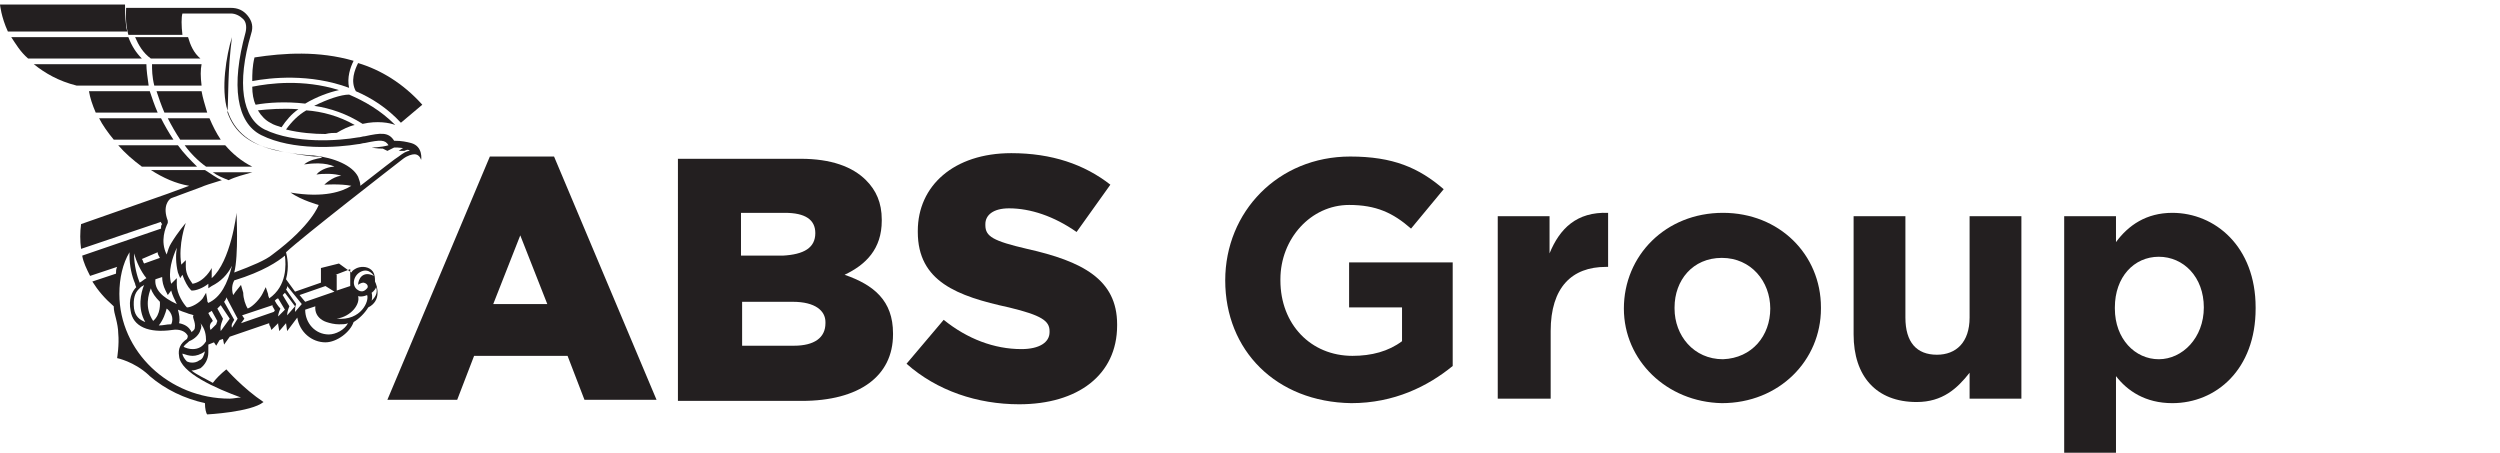
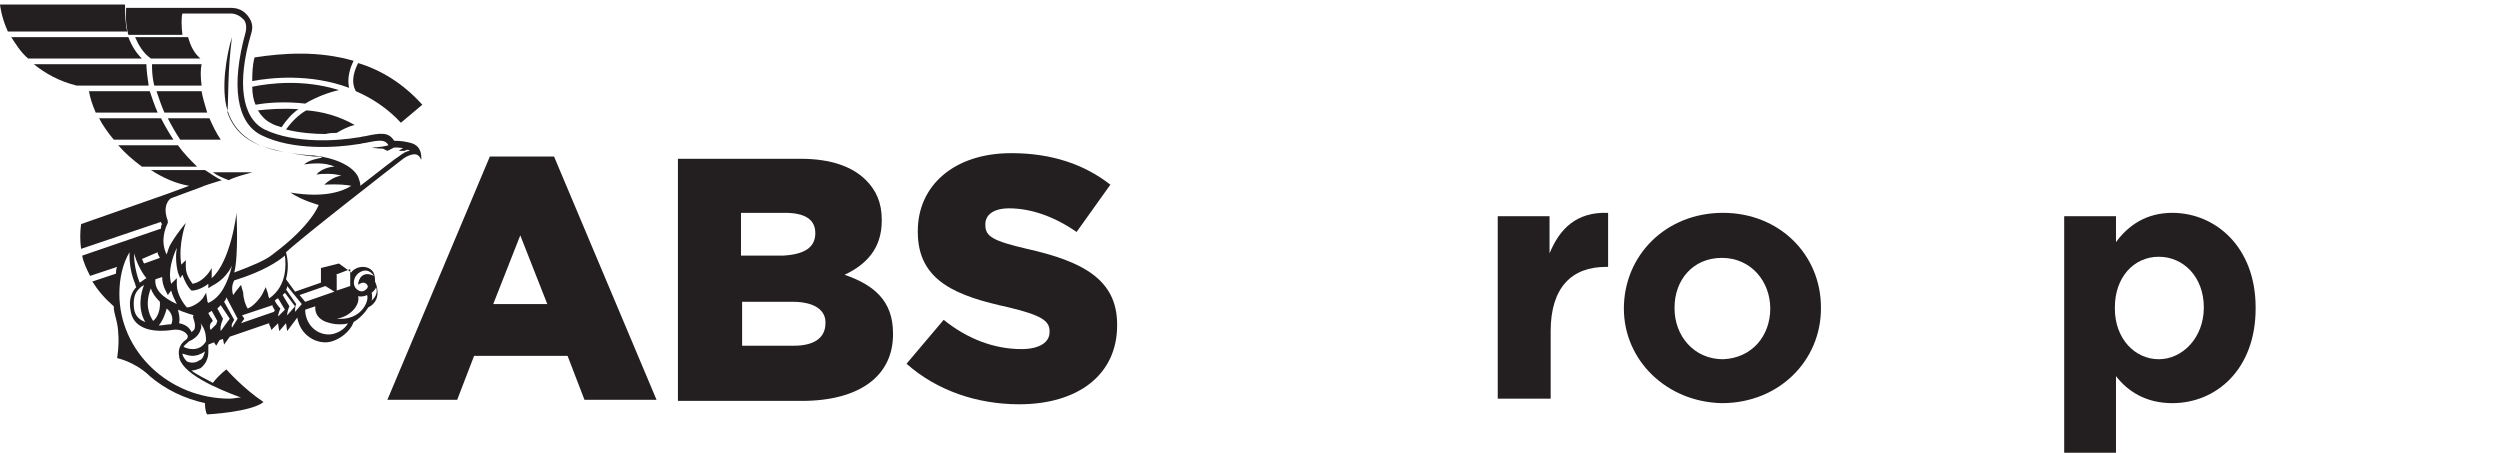
<svg xmlns="http://www.w3.org/2000/svg" version="1.1" id="Layer_1" x="0px" y="0px" viewBox="-194 376.8 222 40.2" enable-background="new -194 376.8 222 40.2" xml:space="preserve">
  <g>
    <g>
      <g>
        <g>
          <path fill="#231F20" d="M-150.5,390.7h5.7l9.1,21.6h-6.4l-1.5-3.9h-8.3l-1.5,3.9h-6.2L-150.5,390.7z M-145.4,403.8l-2.4-6.1      l-2.4,6.1H-145.4z" />
          <path fill="#231F20" d="M-133.9,390.9h11c2.7,0,4.6,0.7,5.8,1.9c0.9,0.9,1.4,2,1.4,3.5v0.1c0,2.5-1.4,3.9-3.3,4.8      c2.6,0.9,4.3,2.3,4.3,5.2v0.1c0,3.7-3,5.9-8.1,5.9h-11V390.9z M-121.6,397.5c0-1.2-0.9-1.8-2.7-1.8h-3.9v3.8h3.7      C-122.6,399.4-121.6,398.8-121.6,397.5L-121.6,397.5z M-123.6,403.6h-4.5v3.9h4.6c1.8,0,2.8-0.7,2.8-2v-0.1      C-120.7,404.4-121.6,403.6-123.6,403.6z" />
          <path fill="#231F20" d="M-113.5,409.1l3.3-3.9c2.1,1.7,4.5,2.6,6.9,2.6c1.6,0,2.5-0.6,2.5-1.5v-0.1c0-0.9-0.7-1.4-3.6-2.1      c-4.6-1-8.1-2.3-8.1-6.7v-0.1c0-4,3.2-6.9,8.3-6.9c3.6,0,6.5,1,8.8,2.8l-3,4.2c-2-1.4-4.1-2.1-6-2.1c-1.4,0-2.1,0.6-2.1,1.4v0.1      c0,1,0.7,1.4,3.7,2.1c4.9,1.1,8,2.7,8,6.7v0.1c0,4.4-3.5,7-8.7,7C-107.2,412.7-110.8,411.5-113.5,409.1z" />
        </g>
      </g>
      <g>
        <path fill="#231F20" d="M-182.6,380.1H-193c0.4,0.6,0.8,1.3,1.5,1.9l10.1,0C-181.9,381.5-182.3,380.9-182.6,380.1z" />
        <path fill="#231F20" d="M-181,382.5l-10,0c1,0.8,2.2,1.5,3.8,1.9h6.4C-180.9,383.7-181,383-181,382.5z" />
        <path fill="#231F20" d="M-186.1,384.9c0.1,0.6,0.3,1.2,0.6,1.9l5.5,0c-0.3-0.7-0.5-1.3-0.7-1.9H-186.1z" />
        <path fill="#231F20" d="M-178.6,389.2c-0.4-0.6-0.8-1.3-1.1-1.9l-5.5,0c0.3,0.6,0.8,1.3,1.3,1.9H-178.6z" />
-         <path fill="#231F20" d="M-174,389.7h-3.6c0.5,0.7,1.2,1.4,1.9,1.9l4.1,0C-172.6,391.1-173.4,390.4-174,389.7z" />
        <path fill="#231F20" d="M-180.1,384.9c0.2,0.6,0.4,1.2,0.7,1.9l3.8,0c-0.2-0.7-0.4-1.3-0.5-1.9H-180.1z" />
        <path fill="#231F20" d="M-171.6,392.1l-3.5,0c0.4,0.3,0.9,0.5,1.4,0.7C-173.1,392.5-172.3,392.3-171.6,392.1z" />
        <path fill="#231F20" d="M-181.4,391.6l4.9,0c-0.6-0.6-1.2-1.2-1.7-1.9h-5.3C-182.9,390.4-182.2,391-181.4,391.6z" />
        <path fill="#231F20" d="M-180.5,382.5c0,0.5,0,1.1,0.2,1.9h4.2c-0.1-0.8-0.1-1.4,0-1.9L-180.5,382.5z" />
        <path fill="#231F20" d="M-182.8,379.1c-0.1-0.8-0.1-1.6-0.1-1.9l-11.1,0c0,0,0.1,1.1,0.7,2.4h10.6     C-182.7,379.5-182.8,379.3-182.8,379.1z" />
        <path fill="#231F20" d="M-177.3,380.1h-4.7c0.3,0.7,0.7,1.4,1.4,1.9l4.4,0C-176.8,381.5-177.1,380.8-177.3,380.1z" />
        <path fill="#231F20" d="M-179.1,387.3c0.3,0.6,0.7,1.3,1.1,1.9h3.6c-0.4-0.6-0.7-1.2-1-1.9L-179.1,387.3z" />
        <polygon fill="#231F20" points="-170.5,412.3 -170.5,412.3 -170.5,412.3    " />
        <path fill="#231F20" d="M-173.4,380.1c-0.5,1.6-1,4.6-0.4,6.5c0.6,1.9,2.1,3.1,4.5,3.6c1.1,0.2,2.2,0.4,3.2,0.5l0.2,0     c0.2,0,0.4,0,0.5,0.1c-0.5,0.1-1.1,0.2-1.6,0.6c0.7-0.1,1.9-0.2,2.7,0.2c-0.4,0-1.2,0.2-1.6,0.7c0.6-0.1,1.6-0.1,2.2,0.1     c-0.8,0.1-1.5,0.8-1.5,0.8s1.4-0.1,2.4,0.1c-0.8,0.5-2.4,1.1-5.4,0.6c1,0.7,2.5,1.1,2.5,1.1s-0.6,1.8-4.1,4.4     c-0.6,0.5-1.8,1-3.4,1.6c0.4-1.5,0.2-5.3,0.2-5.3c0,0.1-0.5,4.3-2.2,5.8c0-0.3,0-0.9,0-0.9s-0.6,1.2-1.7,1.4     c-0.2-0.3-0.6-0.8-0.6-1.5l0-0.6l-0.4,0.4c0,0,0,0,0,0c-0.3-1.8,0.4-3.7,0.4-3.7c0,0-0.7,0.8-1.3,1.8c-0.2,0.3-0.3,0.7-0.4,1     c-0.6-1.2-0.1-2.4,0.1-2.8l0-0.1l0-0.1c-0.5-1.3,0.1-1.9,0.3-2l2.7-1c0.2-0.1,0.8-0.3,1.8-0.6c-0.5-0.2-1-0.6-1.5-0.9l-4.8,0     c1.1,0.7,2.2,1.2,3.4,1.4l-1.9,0.7c0,0,0,0,0,0l0,0l-7.7,2.7c-0.1,0.7-0.1,1.5,0,2.2l7.1-2.4c0,0.1,0,0.1,0.1,0.2     c-0.1,0.1-0.1,0.2-0.1,0.4l-7,2.4c0.1,0.6,0.4,1.2,0.7,1.8l2.4-0.8c-0.1,0.2-0.1,0.4-0.1,0.6l-2.1,0.7c0.5,0.8,1.1,1.5,1.9,2.2     c0,0.4,0.1,0.7,0.2,1.1c0.1,0.4,0.2,0.9,0.2,1.3c0.1,1-0.1,2.2-0.1,2.2s1.5,0.3,2.8,1.5c0,0,0,0,0,0c0,0,0.1,0.1,0.1,0.1     c0,0,0,0,0,0c1.4,1.2,3.1,2,4.9,2.4c0,0.5,0.1,0.9,0.2,1c0,0,3.9-0.2,5-1.1c0,0,0,0,0,0l0,0c0,0,0,0,0,0     c-1.8-1.2-3.3-2.9-3.3-2.9c-0.5,0.4-0.9,0.8-1.2,1.2c-0.7-0.4-1.4-0.7-1.9-1.1c0.3,0,0.5-0.1,0.8-0.2c0.4-0.3,0.7-0.8,0.7-1.4     c0-0.1,0-0.3,0-0.4c0,0,0,0,0,0l0,0c0-0.1,0-0.2,0-0.3l0.5-0.2c0,0,0,0,0,0l0.2,0.3l0.3-0.5l0.3-0.1c0,0,0,0,0,0l0.1,0.5l0.5-0.7     l3.5-1.2c0,0.2,0.1,0.3,0.1,0.3l0.1,0.3l0.3-0.3c0,0,0.1-0.1,0.3-0.3c0,0.1,0,0.1,0,0.1l0.1,0.6l0.6-0.7c0,0,0,0,0,0l0.1,0.7     l0.9-1.2c0.2,1.3,1.3,2.2,2.5,2.2c1,0,2.2-0.9,2.5-1.8c0.5-0.3,1-0.8,1.3-1.3c1.2-0.6,0.8-1.9,0.6-2.3c0-0.3,0-0.6-0.2-0.9     c-0.3-0.4-0.9-0.5-1.4-0.3c-0.2,0.1-0.4,0.2-0.5,0.4l-1.1-0.8l-1.6,0.4v1.3l-2.3,0.8l-0.8-1.1c0.3-1.1,0.1-2,0-2.4     c1.5-1.4,9.5-7.6,10.4-8.3c0.4-0.3,0.8-0.4,1-0.4c0.3,0,0.5,0.2,0.6,0.5c0,0,0.2-1.2-0.9-1.5c-0.4-0.1-0.8-0.2-1.5-0.2     c-0.5-0.8-1.2-0.7-2.6-0.4c-0.2,0-0.4,0.1-0.6,0.1c-1.7,0.3-5.6,0.6-8.3-0.7c-2-1-2.5-4.1-1.2-8.5c0.2-0.6,0.1-1.1-0.3-1.6     c-0.4-0.5-0.9-0.7-1.5-0.7h-9.3c0,0.4-0.1,1.3,0.2,2.4h4.8c-0.1-0.8-0.1-1.6,0-1.9h4.3c0.4,0,0.8,0.2,1.1,0.5     c0.3,0.3,0.3,0.8,0.2,1.2c-1.3,4.7-0.8,8,1.4,9.1c2.8,1.4,6.8,1.1,8.6,0.8c0.2,0,0.4-0.1,0.6-0.1c1.4-0.3,1.8-0.3,2.1,0.2     c-0.7,0.2-1.5,0.2-1.5,0.2s0.4,0.1,1,0.1l0.4,0.2l0.6-0.3c0,0,0,0,0,0c0.4,0,1,0,1.4,0.3c-0.3,0-0.6,0.2-1,0.5     c-0.2,0.1-1.6,1.2-3.4,2.6c0-0.3-0.1-0.5-0.2-0.8c-0.5-1-2.1-1.7-4-1.9l-0.2,0c-1.1-0.1-2.1-0.2-3.2-0.5     c-2.3-0.5-3.6-1.6-4.2-3.3C-173.7,385.3-173.8,383.2-173.4,380.1 M-179.6,401.4c0,0.4,0.1,0.8,0.3,1.2l0.2,0.4l0.3-0.4     c0,0,0,0,0,0c0.1,0.4,0.3,0.8,0.5,1.2c-1.3-0.6-2-1.3-1.9-2.2l0,0L-179.6,401.4z M-176.7,405.9c0,0.2-0.2,0.3-0.3,0.4     c0-0.1-0.1-0.2-0.1-0.2c-0.2-0.3-0.5-0.5-1-0.6c0.1-0.4,0-0.8-0.1-1.2c0.2,0.1,0.5,0.2,0.8,0.3c0.2,0.1,0.4,0.1,0.6,0.2l0,0     C-177,404.9-176.6,405.4-176.7,405.9z M-179.2,404.2c0.3,0.2,0.7,0.8,0.4,1.4c0,0-0.1,0-0.1,0c-0.3,0-0.6,0.1-1,0.1     C-179.5,405.2-179.3,404.6-179.2,404.2z M-180.4,405.3c-0.8-1.2-0.4-2.4-0.2-2.9c0.1,0.4,0.4,0.8,0.8,1.2     C-179.8,403.7-179.7,404.7-180.4,405.3z M-180,399.2c0,0.2,0.1,0.3,0.2,0.5l-1.4,0.5c-0.1-0.1-0.1-0.3-0.2-0.4L-180,399.2z      M-181,401.5c-0.2,0.1-0.4,0.3-0.6,0.4c-0.2-0.5-0.5-1.5-0.5-2.6C-181.9,400-181.5,400.9-181,401.5z M-181.1,405.4     c-0.5-0.2-0.9-0.5-1-1.2c-0.1-0.9,0.1-1.4,0.4-1.7l0.1-0.1c0,0,0,0,0.1-0.1c0.1-0.1,0.2-0.1,0.3-0.2     C-181.5,402.8-181.8,404.2-181.1,405.4z M-172.6,412.1c-0.3,0-0.7,0.1-1,0.1c-5.4,0-9.8-4.2-9.8-9.3c0-1.4,0.3-2.7,0.9-3.7     c0,0.1,0,0.2,0,0.3c0,0.9,0.2,1.8,0.5,2.5c0,0.1,0.1,0.3,0.1,0.3c-0.4,0.4-0.7,1.1-0.5,2.1c0.2,1.4,1.6,2,3.7,1.7     c0.6-0.1,1.1,0.1,1.3,0.4c0.1,0.1,0.1,0.2,0,0.4l0,0c-0.6,0.4-0.8,0.9-0.7,1.5C-178,409.9-174.8,411.3-172.6,412.1z      M-176.3,408.8c-0.4,0.3-0.9,0.2-1.1,0.1c-0.2-0.2-0.4-0.5-0.4-0.7c0,0,0,0,0,0c0.3,0.1,0.6,0.2,0.9,0.2c0,0,0,0,0,0     c0.3,0,0.7-0.1,1.1-0.4C-175.9,408.4-176,408.7-176.3,408.8z M-175.7,407.1c-0.3,0.5-0.7,0.7-1.2,0.7c-0.3,0-0.6-0.1-0.8-0.2     c0.1-0.2,0.3-0.3,0.5-0.5l0,0c0.5-0.2,0.9-0.6,1-1c0.1-0.2,0.1-0.4,0-0.6C-175.8,406-175.7,406.5-175.7,407.1L-175.7,407.1z      M-175.6,403.4l-0.1-0.6l-0.3,0.5c-0.3,0.4-1,0.8-1.4,0.8c-0.3-0.3-0.9-1.2-0.9-2l0-0.6l-0.4,0.4c0,0-0.1,0.1-0.1,0.1     c-0.3-1.1,0.1-2.3,0.5-3.2c-0.1,0.6-0.1,1.4,0.1,2.2l0.2,0.5l0.2-0.3c0.2,0.6,0.5,1.1,0.7,1.3l0.1,0.1l0.1,0     c0.3,0,0.9-0.2,1.4-0.6l0,0.4l0.3-0.2c0.8-0.4,1.4-1,1.8-1.8c-0.4,1.6-1,2.8-2.1,3.3C-175.6,403.6-175.6,403.5-175.6,403.4z      M-174.8,405.6c-0.1,0.1-0.3,0.3-0.5,0.5c-0.1-0.2-0.1-0.5,0.1-0.7l0.1-0.1l-0.1-0.2c-0.1-0.1-0.2-0.3-0.3-0.5     c0.1-0.1,0.2-0.1,0.3-0.2l0.5,0.9L-174.8,405.6z M-174.4,406.2c-0.1-0.5,0.2-1,0.2-1.1l0,0l-0.5-0.9c0.1-0.1,0.2-0.2,0.3-0.3     l0.8,1.2L-174.4,406.2z M-173.4,405.9c-0.1-0.3,0.1-0.5,0.2-0.7l-0.9-1.6c0.1-0.1,0.2-0.3,0.2-0.4l1,1.9L-173.4,405.9z      M-172.6,402.1l-0.4,0.5c-0.1,0.1-0.2,0.3-0.3,0.4c-0.2-0.7,0-1.1,0.1-1.3c2.6-0.8,3.9-1.7,4.5-2.2c0.1,0.8,0.2,2.7-1.4,3.8     c0-0.1-0.1-0.2-0.1-0.4l-0.2-0.6l-0.3,0.6c-0.2,0.4-0.8,1.1-1.3,1.3c-0.2-0.3-0.4-0.9-0.4-1.4L-172.6,402.1z M-169.7,404.5     l-2.9,1l0.3-0.4l-0.2-0.3l2.7-0.9c0,0,0,0,0,0.1c0.1,0.2,0.2,0.3,0.2,0.4C-169.6,404.4-169.7,404.5-169.7,404.5z M-169.3,404.9     c0-0.3,0.2-0.7,0.2-0.7s-0.3-0.3-0.5-0.7c0.1-0.1,0.2-0.2,0.3-0.2l0.6,1C-168.9,404.5-169.2,404.8-169.3,404.9z M-168.5,404.8     c0-0.4,0.2-0.8,0.2-0.8l0,0l-0.6-1c0.1-0.1,0.1-0.1,0.2-0.2l0.9,1.2L-168.5,404.8z M-164.8,406.5c-1.2,0-2.1-1-2.1-2.2     c0,0,0,0,0,0l0.9-0.3c-0.1,1.1,1,1.4,1,1.4c0.3,0.1,0.7,0.2,1.1,0.2c0.3,0,0.6,0,0.8-0.1C-163.4,406.1-164.2,406.5-164.8,406.5z      M-160.6,402.3c0.2,0.6-0.2,1-0.4,1.2c0.1-0.4,0-0.7,0-0.7S-160.7,402.6-160.6,402.3z M-161.9,400.9c0.7-0.3,1.1,0.4,1.1,0.4     c-1-0.5-1.4,0.3-1.4,0.8c0,0,0.2-0.2,0.5-0.2c0.4,0.1,0.4,0.4,0.3,0.5c-0.1,0.1-0.4,0.5-0.9,0.1     C-162.8,402.1-162.6,401.2-161.9,400.9z M-162.2,403.1c0.4,0.1,0.8-0.1,0.8-0.1c0.2,0.5-0.5,2.3-2.7,2.1     C-162.8,404.9-162,403.8-162.2,403.1z M-164.2,401.2l1.3-0.5l0,1.5l-1.2,0.4V401.2z M-165.1,402.2l0.8,0.5l-2.6,0.9l-0.5-0.6     L-165.1,402.2z M-167.2,403.8l-0.6,0.7c0-0.2,0-0.5,0.1-0.7l0,0l0,0c0,0,0,0,0,0l0,0l-0.9-1.3c0.1-0.1,0.1-0.2,0.1-0.3     L-167.2,403.8z" />
        <path fill="#231F20" d="M-163.9,384.8c-3.2-1-6.2-0.6-7.7-0.3c0,0.6,0.1,1.2,0.3,1.6c1.1-0.2,2.7-0.3,4.4-0.1     C-165.9,385.4-164.8,385-163.9,384.8z" />
        <path fill="#231F20" d="M-171.6,384c1.6-0.3,5.1-0.7,8.6,0.6c-0.2-0.9,0.1-1.8,0.4-2.4c-3.1-0.9-6.2-0.7-8.8-0.3     C-171.6,382.7-171.6,383.4-171.6,384z" />
        <path fill="#231F20" d="M-162.4,384.9c1.4,0.6,2.8,1.5,4,2.8l1.9-1.6c-1.7-1.9-3.7-3.1-5.7-3.7C-162.5,383-162.9,384-162.4,384.9     L-162.4,384.9z" />
-         <path fill="#231F20" d="M-158.9,387.9c-1.3-1.3-2.7-2.1-4.1-2.7c-0.7,0-1.9,0.4-3.1,1c1.4,0.2,2.9,0.7,4.3,1.6     C-160.5,387.5-159.4,387.7-158.9,387.9z" />
        <path fill="#231F20" d="M-164.1,388.6c0.5-0.3,1.1-0.6,1.6-0.7c-1.4-0.8-2.9-1.2-4.3-1.3c-0.7,0.4-1.3,1-1.8,1.7     c1.2,0.3,2.5,0.4,3.5,0.4C-164.7,388.6-164.4,388.6-164.1,388.6z" />
        <path fill="#231F20" d="M-170,387.7c0.3,0.2,0.7,0.3,1,0.4c0.4-0.6,0.9-1.2,1.5-1.6c-1.4-0.1-2.7,0-3.6,0.1     C-170.8,387.1-170.4,387.5-170,387.7z" />
        <path fill="#231F20" d="M-167.2,401.2" />
        <path fill="#231F20" d="M-157.1,389.8c-0.1,0-0.1-0.2-0.4-0.1c-0.4,0.1-0.7,0.2-1.1,0.5c0.2,0,0.5,0,0.5,0L-157.1,389.8z" />
      </g>
    </g>
-     <path fill="#231F20" d="M-85.2,401.7L-85.2,401.7c0-6.1,4.7-11,11.1-11c3.8,0,6.1,1,8.3,2.9l-2.9,3.5c-1.6-1.4-3.1-2.1-5.5-2.1   c-3.4,0-6.1,3-6.1,6.6v0.1c0,3.9,2.7,6.7,6.4,6.7c1.7,0,3.2-0.4,4.4-1.3v-3h-4.7v-4h9.2v9.2c-2.2,1.8-5.2,3.3-9,3.3   C-80.7,412.5-85.2,407.9-85.2,401.7z" />
    <path fill="#231F20" d="M-61,396h4.6v3.3c0.9-2.2,2.4-3.7,5.2-3.6v4.8h-0.2c-3,0-4.9,1.8-4.9,5.7v6H-61V396z" />
    <path fill="#231F20" d="M-49.8,404.2L-49.8,404.2c0-4.7,3.7-8.5,8.8-8.5c5,0,8.7,3.7,8.7,8.4v0.1c0,4.6-3.7,8.4-8.8,8.4   C-46,412.5-49.8,408.8-49.8,404.2z M-36.8,404.2L-36.8,404.2c0-2.4-1.7-4.5-4.3-4.5c-2.6,0-4.2,2-4.2,4.4v0.1   c0,2.4,1.7,4.5,4.3,4.5C-38.4,408.6-36.8,406.6-36.8,404.2z" />
-     <path fill="#231F20" d="M-29.4,406.5V396h4.6v9c0,2.2,1,3.3,2.8,3.3c1.7,0,2.9-1.1,2.9-3.3v-9h4.6v16.2h-4.6v-2.3   c-1.1,1.4-2.4,2.6-4.7,2.6C-27.4,412.5-29.4,410.2-29.4,406.5z" />
    <path fill="#231F20" d="M-10.7,396h4.6v2.3c1.1-1.5,2.7-2.6,5-2.6c3.8,0,7.4,3,7.4,8.4v0.1c0,5.4-3.5,8.4-7.4,8.4   c-2.4,0-4-1.1-5-2.4v6.9h-4.6V396z M1.7,404.1L1.7,404.1c0-2.7-1.8-4.5-4-4.5s-3.9,1.8-3.9,4.5v0.1c0,2.7,1.8,4.5,3.9,4.5   S1.7,406.8,1.7,404.1z" />
  </g>
</svg>